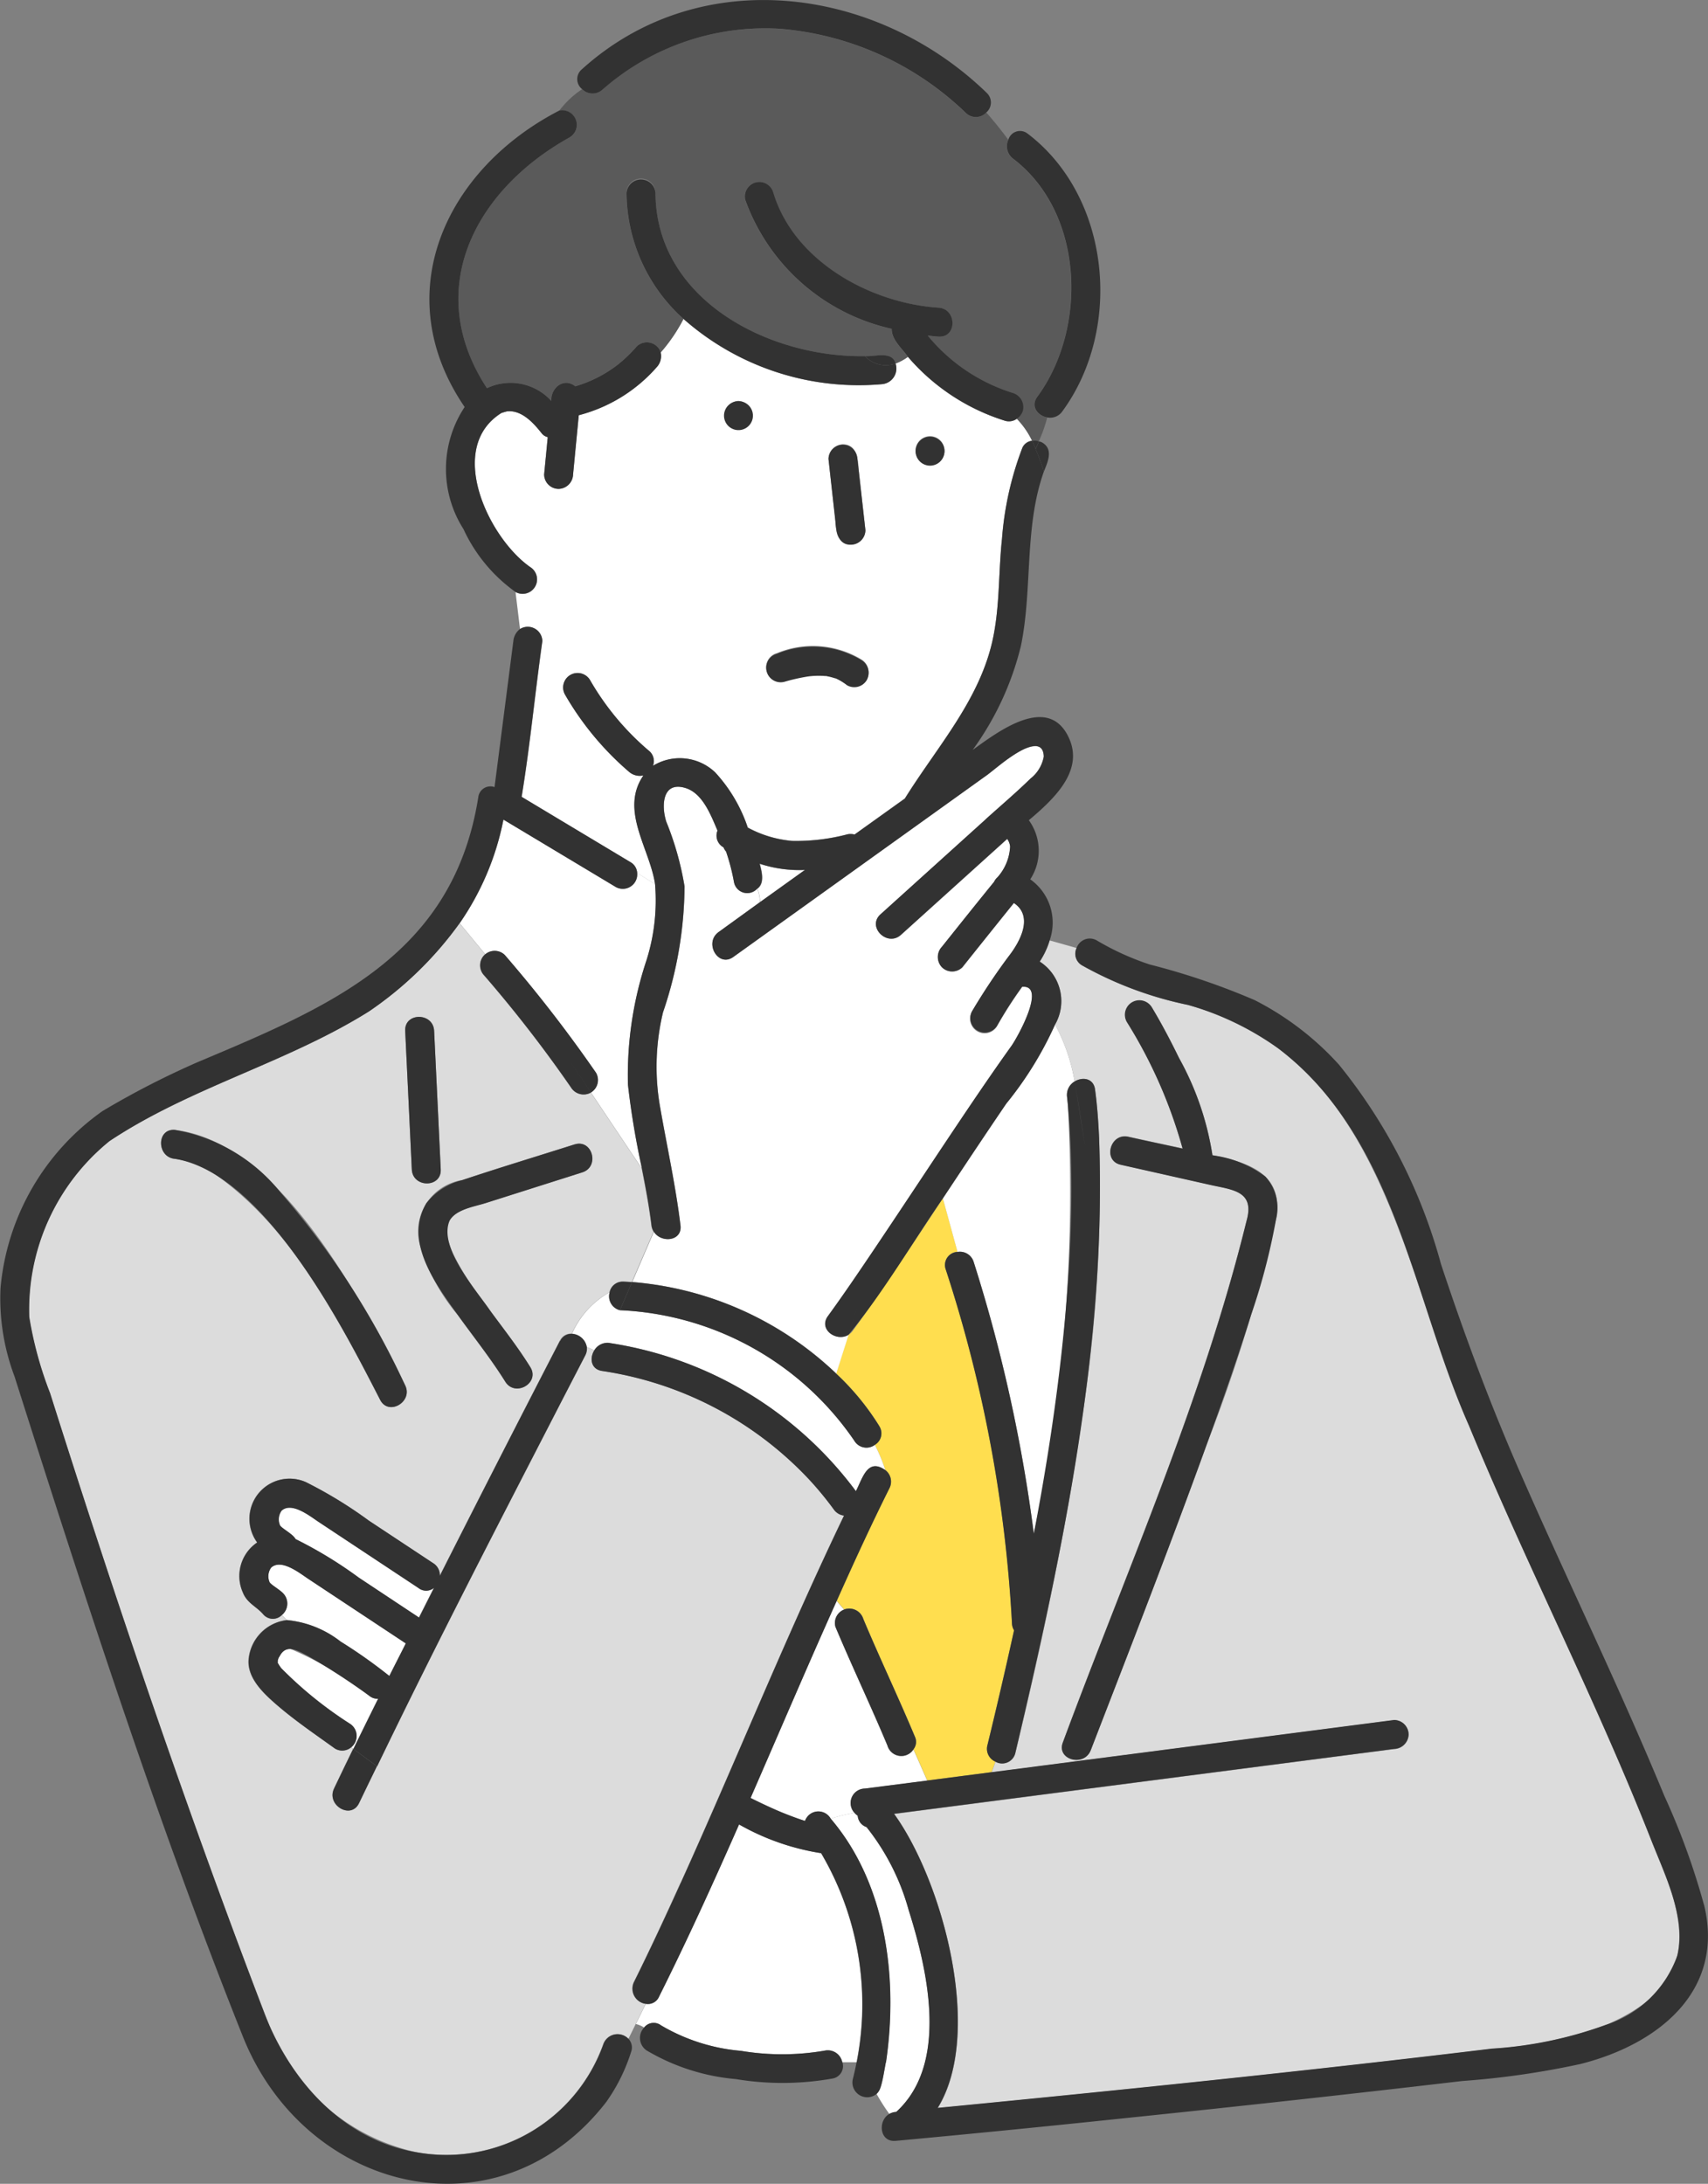
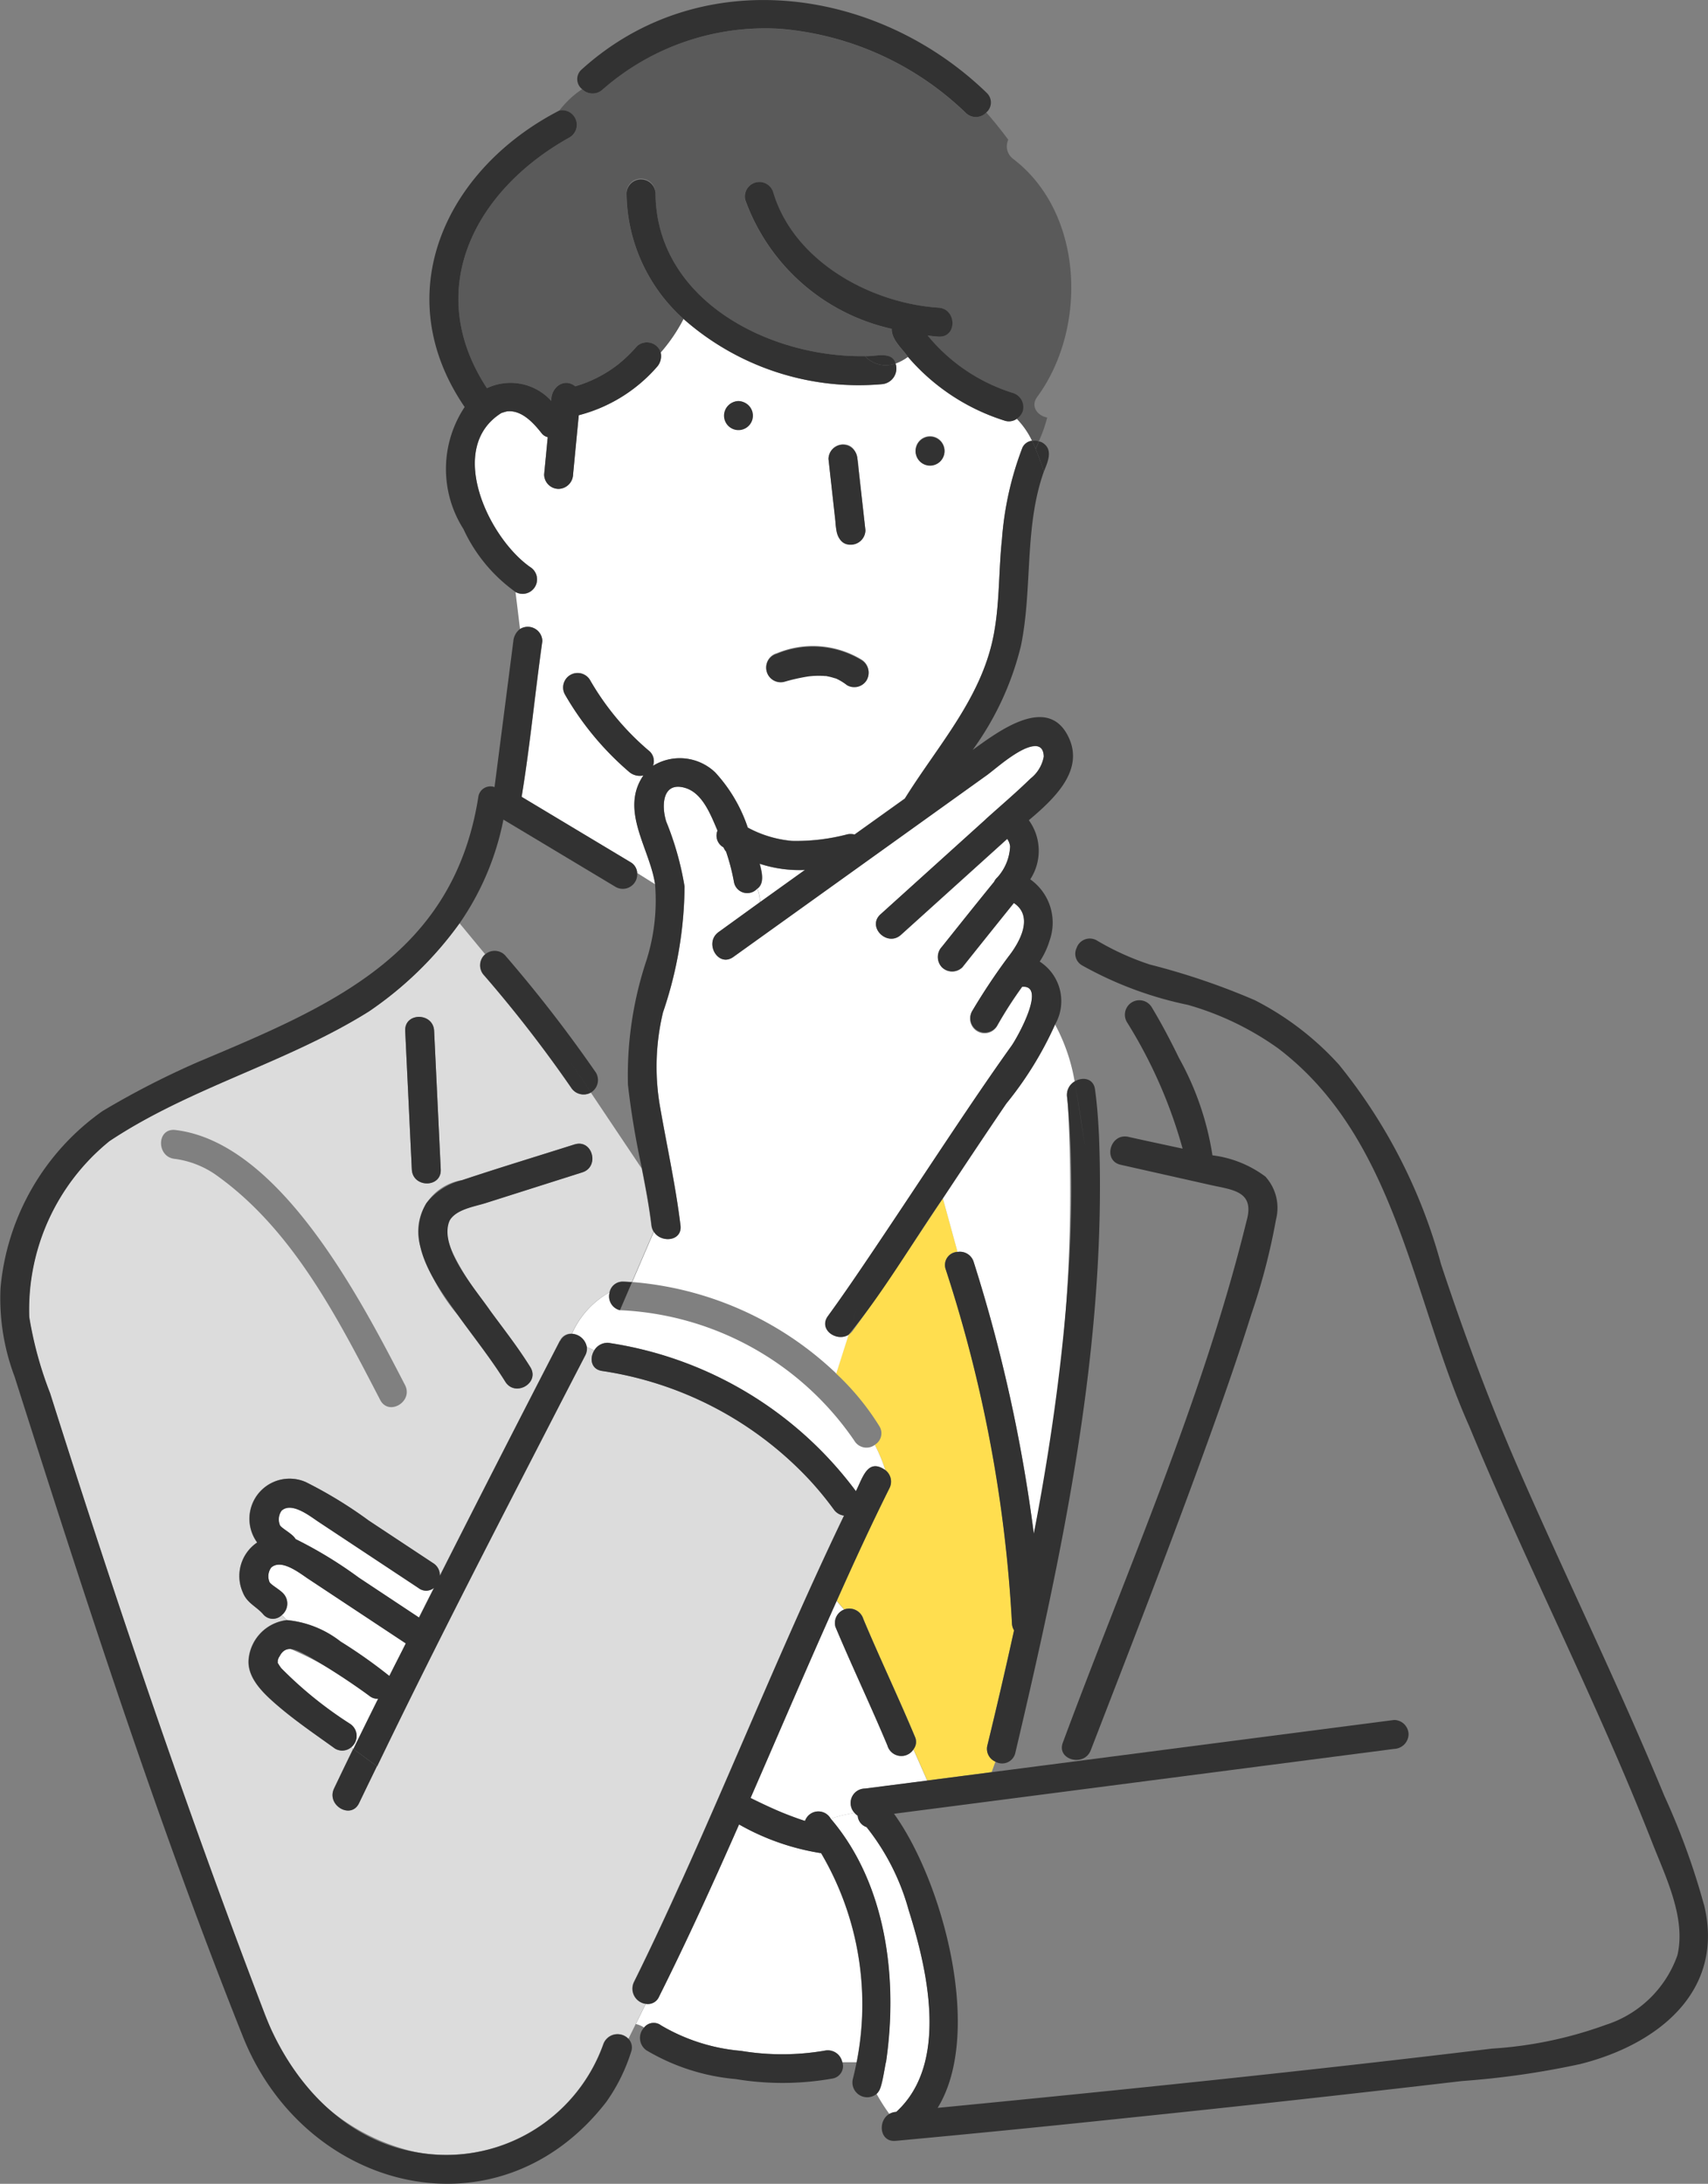
<svg xmlns="http://www.w3.org/2000/svg" width="64.125" height="81.97" viewBox="0 0 64.125 81.97">
  <rect x="0" y="0" width="64.125" height="81.97" fill="#808080" stroke="none" />
  <defs>
    <clipPath id="a">
      <rect width="64.125" height="81.97" fill="none" />
    </clipPath>
  </defs>
  <g clip-path="url(#a)">
    <path d="M28.679,170.656c2.072-4.579,3.957-9.255,6.132-13.789a.55.55,0,0,1-.385-.23,12.5,12.5,0,0,0-.911-1.108,13.346,13.346,0,0,0-7.785-4.09c-.422-.061-.474-.476-.3-.767a2.164,2.164,0,0,0-.285-.127.542.542,0,0,1-.061.312q-.4.772-.8,1.545c-2.61,5.06-5.225,10.124-7.683,15.261-.3.632-1.236.08-.938-.548q.354-.747.718-1.488l-.082-.06a.522.522,0,0,1-.607.045c-.742-.536-1.505-1.052-2.2-1.653-.468-.408-1.059-.957-1.043-1.63a1.63,1.63,0,0,1,1.438-1.537l-.188-.188a.471.471,0,0,1-.7-.033c-.262-.3-.6-.417-.759-.813a1.518,1.518,0,0,1,.536-1.879,1.506,1.506,0,0,1,1.827-2.266,16.343,16.343,0,0,1,2.361,1.443l2.42,1.6a.525.525,0,0,1,.247.478q2.238-4.421,4.511-8.824a.458.458,0,0,1,.452-.268,3.32,3.32,0,0,1,1.413-1.554.5.5,0,0,1,.506-.4c.112,0,.223.01.335.015l.813-1.888a.576.576,0,0,1-.084-.238c-.087-.717-.222-1.427-.361-2.137l-1.911-2.851a.555.555,0,0,1-.748-.191,48.766,48.766,0,0,0-3.255-4.2.548.548,0,0,1,.036-.8l-.963-1.165a13.574,13.574,0,0,1-3.405,3.313c-3.084,1.932-6.724,2.853-9.76,4.88a8.14,8.14,0,0,0-2.995,6.588,14.045,14.045,0,0,0,.784,2.862c2.535,7.973,5.2,15.917,8.23,23.715a7.661,7.661,0,0,0,5.515,4.771,6.261,6.261,0,0,0,7.027-4.051.566.566,0,0,1,.947-.2l.649-1.317a.573.573,0,0,1-.447-.817c.614-1.226,1.188-2.472,1.753-3.721m-8.2-26.378c1.4-.467,2.814-.894,4.22-1.341.669-.213.952.837.289,1.048l-3.645,1.158c-1.177.282-1.793.579-1.208,1.88.75,1.554,2.007,2.8,2.9,4.271.372.6-.568,1.14-.938.548-.542-.867-1.185-1.669-1.781-2.5a7.366,7.366,0,0,1-1.408-2.583,1.953,1.953,0,0,1,1.573-2.481m-1.052-5.6.249,5.2c.033.7-1.053.7-1.086,0l-.249-5.2c-.033-.7,1.053-.7,1.086,0m-8.243,5.368a3.506,3.506,0,0,0-1.487-.565c-.692-.06-.7-1.146,0-1.086,3.935.454,6.981,6.375,8.641,9.581.313.624-.624,1.173-.938.548-1.6-3.082-3.3-6.437-6.216-8.478" transform="translate(-3.125 -99.982)" fill="#dcdcdc" />
    <path d="M45.9,222.883,42.15,220.4c-.309-.2-1.01-.776-1.4-.43a.562.562,0,0,0-.059.554c.094.135.472.311.584.514a15.9,15.9,0,0,1,2.372,1.445l2.263,1.5q.28-.557.562-1.114a.46.46,0,0,1-.571.017" transform="translate(-30.185 -163.271)" fill="#fff" />
    <path d="M99.707,267.128a9.041,9.041,0,0,1-3.082-1.078c-.959,2.176-1.942,4.341-3.006,6.466a.453.453,0,0,1-.491.268l-.375.761a.9.9,0,0,1,.306.131.459.459,0,0,1,.638-.08,7.089,7.089,0,0,0,3,.956,9.411,9.411,0,0,0,3.142-.008.554.554,0,0,1,.66.435h.538a11.182,11.182,0,0,0-1.334-7.851" transform="translate(-68.88 -197.572)" fill="#fff" />
    <path d="M123.636,275.606c1.984-1.806,1.183-5.312.466-7.574a8.694,8.694,0,0,0-1.582-3.117.486.486,0,0,1-.332-.428.576.576,0,0,1-.123-.109,5.824,5.824,0,0,0-.892.218c2.1,2.459,2.528,6.033,2.071,9.141h0c-.1.383-.082.884-.348,1.19a7.172,7.172,0,0,0,.48.754.593.593,0,0,1,.259-.076" transform="translate(-89.985 -196.331)" fill="#fff" />
    <path d="M43.962,242.25a13.073,13.073,0,0,0-3-1.793.389.389,0,0,0-.377.213c-.016.022-.089.154-.069.106-.006.015-.029.095-.034.1,0,.043,0,.121-.007.056.008.07-.006.024.031.087s.066.1.1.151a14.821,14.821,0,0,0,2.572,2.083.545.545,0,0,1,.059.893l.082.06q.461-.944.93-1.885a.462.462,0,0,1-.284-.074" transform="translate(-30.054 -178.563)" fill="#fff" />
    <path d="M41.872,231.058a19.032,19.032,0,0,1,1.827,1.29c.2-.408.413-.815.617-1.223l-3.653-2.417c-.309-.2-1.009-.776-1.4-.43a.561.561,0,0,0-.059.554c.074.109.389.277.523.43a.555.555,0,0,1-.065.8l.188.188a3.852,3.852,0,0,1,2.018.807" transform="translate(-29.082 -169.442)" fill="#fff" />
    <path d="M110.718,241.413a7.544,7.544,0,0,0,.81.29.531.531,0,0,1,.966-.084,5.825,5.825,0,0,1,.892-.218.542.542,0,0,1,.393-.909l2.34-.3-.518-1.174a.543.543,0,0,1-.979-.144c-.618-1.477-1.325-2.963-1.952-4.455a.539.539,0,0,1,.328-.648c-.094-.106-.189-.215-.28-.33-1.1,2.455-2.157,4.934-3.235,7.4.411.191.817.391,1.232.572" transform="translate(-81.306 -173.353)" fill="#fff" />
    <path d="M122.585,179.741a.574.574,0,0,1-.166.154l-.461,1.45a9.643,9.643,0,0,1,1.623,1.974.5.5,0,0,1-.169.7,6.09,6.09,0,0,1,.395.947.544.544,0,0,1,.151.684c-.694,1.39-1.342,2.8-1.975,4.219.091.115.186.224.28.33a.552.552,0,0,1,.719.359c.628,1.5,1.326,2.959,1.952,4.455a.455.455,0,0,1-.069.433l.518,1.175,2.415-.313.144-.4a.522.522,0,0,1-.3-.616q.519-2.152,1-4.314a.533.533,0,0,1-.079-.274,51.478,51.478,0,0,0-2.486-13.272.491.491,0,0,1,.442-.657l-.55-2.008c-1.105,1.67-2.2,3.348-3.38,4.968" transform="translate(-90.568 -129.789)" fill="#ffde4f" />
    <path d="M142.218,152.386c-.009-.092-.066-.547-.025-.249a.578.578,0,0,1,.282-.584,6.909,6.909,0,0,0-.734-2.136,13.37,13.37,0,0,1-1.832,2.968c-.8,1.18-1.592,2.368-2.381,3.558l.55,2.008a.539.539,0,0,1,.605.368,58.064,58.064,0,0,1,2.26,10.207,61.234,61.234,0,0,0,1.275-16.142" transform="translate(-102.129 -110.96)" fill="#fff" />
-     <path d="M158.871,170.978c-2.08-5.294-4.692-10.359-6.864-15.614-2.545-5.942-3.256-13.821-10.555-15.8a13.822,13.822,0,0,1-3.964-1.478.5.5,0,0,1-.215-.659l-1.014-.286a3.016,3.016,0,0,1-.373.795,1.766,1.766,0,0,1,.575,2.366,6.9,6.9,0,0,1,.735,2.135c.291-.18.707-.128.766.295.085.609.125,1.223.154,1.837a56.581,56.581,0,0,1-.66,10.622c-.6,4.2-1.492,8.333-2.484,12.45a.508.508,0,0,1-.747.328l-.144.4,15.114-1.96a.546.546,0,0,1,.543.543.562.562,0,0,1-.543.543l-18.775,2.435c1.825,2.519,3.372,8.235,1.638,11.039,6.942-.674,13.881-1.386,20.806-2.224a15.259,15.259,0,0,0,4.271-.89c3.609-1.569,3.1-3.784,1.738-6.872M144.757,147.6a59.1,59.1,0,0,1-2.6,8.449c-1.392,3.848-2.879,7.661-4.355,11.478-.25.646-1.3.363-1.048-.289,2.4-6.476,5.241-12.848,6.894-19.569.329-1.158-.555-1.167-1.415-1.37l-3.311-.745c-.683-.154-.392-1.2.289-1.048s1.359.294,2.038.443a17.99,17.99,0,0,0-2.093-4.753.544.544,0,0,1,.938-.548c.37.618.705,1.258,1.02,1.9a10.915,10.915,0,0,1,1.255,3.652c1.369.278,2.7.7,2.389,2.4" transform="translate(-96.85 -101.842)" fill="#dcdcdc" />
    <path d="M89.617,50.259a.51.51,0,0,1-.443.076,7.9,7.9,0,0,1-3.647-2.4,1.909,1.909,0,0,1-.463.25.59.59,0,0,1-.492.774A9.934,9.934,0,0,1,77.1,46.511a6.231,6.231,0,0,1-.857,1.259.608.608,0,0,1-.136.538,5.832,5.832,0,0,1-2.939,1.818q-.107,1.111-.214,2.222a.558.558,0,0,1-.543.543.545.545,0,0,1-.543-.543q.068-.7.135-1.4a.406.406,0,0,1-.223-.138c-.321-.41-.768-.892-1.311-.828L70.42,50c-.019,0-.147.047-.152.045-2.086,1.3-.5,4.675,1.079,5.784a.543.543,0,0,1-.552.935l.169,1.392a.547.547,0,0,1,.841.452c-.273,1.944-.46,3.909-.778,5.844l4.083,2.45a.5.5,0,0,1,.256.408l.672.422c-.2-1.345-1.335-2.774-.438-4.085a.611.611,0,0,1-.54-.135,11.144,11.144,0,0,1-2.4-2.892.543.543,0,0,1,.938-.548,10.028,10.028,0,0,0,2.235,2.672.5.5,0,0,1,.126.542,1.924,1.924,0,0,1,2.336.248A5.737,5.737,0,0,1,79.515,65.6a4.28,4.28,0,0,0,1.662.5,7.551,7.551,0,0,0,2.081-.248.6.6,0,0,1,.266.008l1.887-1.353c1.267-2.031,2.957-3.85,3.363-6.3.2-1.131.16-2.305.284-3.447a12.052,12.052,0,0,1,.769-3.429.458.458,0,0,1,.364-.254,3.1,3.1,0,0,0-.574-.828m-6.525.972c.482-.012.562.508.58.879l.259,2.333a.549.549,0,0,1-.543.543.556.556,0,0,1-.543-.543l-.3-2.67a.549.549,0,0,1,.543-.543m-3.928-.546a.544.544,0,0,1,0-1.086.544.544,0,0,1,0,1.086m4.821,9.375a.545.545,0,0,1-.743.195,2.037,2.037,0,0,0-.4-.246,2.005,2.005,0,0,0-.345-.1c-.023,0-.116-.037-.035-.007s.008,0-.019,0a3.085,3.085,0,0,0-.656.014,7.018,7.018,0,0,0-.889.2.543.543,0,0,1-.289-1.048,3.524,3.524,0,0,1,3.183.24.56.56,0,0,1,.195.743m2.374-8.042a.543.543,0,0,1,0-1.086.543.543,0,0,1,0,1.086" transform="translate(-51.44 -34.54)" fill="#fff" />
    <path d="M71.046,8.219c-3.562,1.972-5.543,5.717-3.116,9.421a2.065,2.065,0,0,1,2.417.48c-.028-.494.465-.894.9-.55a4.793,4.793,0,0,0,1.6-.816,5.28,5.28,0,0,0,.708-.684.549.549,0,0,1,.9.23,6.242,6.242,0,0,0,.857-1.259,6.411,6.411,0,0,1-2.14-4.724.543.543,0,0,1,1.086,0c.026,4.019,4.272,6.183,7.866,6.121-.018-.017-.036-.031-.054-.049.018.018.036.033.054.049.379.023,1.021-.206,1.148.277a1.9,1.9,0,0,0,.463-.25c-.221-.321-.615-.635-.609-1.053a7.591,7.591,0,0,1-5.5-4.842.544.544,0,0,1,1.048-.289c.77,2.594,3.649,4.17,6.209,4.34.695.046.7,1.133,0,1.086-.135-.009-.271-.025-.407-.041a6.731,6.731,0,0,0,3.195,2.153.543.543,0,0,1,.154.971,3.1,3.1,0,0,1,.574.828.616.616,0,0,1,.252.016,5.3,5.3,0,0,0,.316-.893c-.351-.06-.642-.411-.377-.772,1.9-2.584,1.758-6.917-.909-8.942a.583.583,0,0,1-.175-.713c-.254-.342-.527-.684-.826-1.025a.537.537,0,0,1-.767.026,11.375,11.375,0,0,0-6.986-3.164,9.251,9.251,0,0,0-6.665,2.285.55.55,0,0,1-.756-.019,3.523,3.523,0,0,0-.859.807.547.547,0,0,1,.4,1" transform="translate(-49.651 -3.069)" fill="#5a5a5a" />
-     <path d="M68.743,124.606a51.6,51.6,0,0,1,3.425,4.421.547.547,0,0,1-.19.739l1.911,2.851a31.065,31.065,0,0,1-.521-3.145,13.656,13.656,0,0,1,.7-4.682,7.465,7.465,0,0,0,.318-2.843l-.672-.422a.542.542,0,0,1-.8.53l-.553-.332-3.668-2.2a10.3,10.3,0,0,1-1.644,3.89l.963,1.165a.543.543,0,0,1,.732.029" transform="translate(-49.791 -88.759)" fill="#fff" />
    <path d="M84.857,190.36a14.174,14.174,0,0,1,9.24,5.559c.254-.486.434-1.261,1.106-.789a6.1,6.1,0,0,0-.394-.947.528.528,0,0,1-.769-.155,11.254,11.254,0,0,0-8.8-4.9l-.063.146.063-.146a.537.537,0,0,1-.386-.673,3.32,3.32,0,0,0-1.413,1.554.6.6,0,0,1,.547.5,2.168,2.168,0,0,1,.285.127.574.574,0,0,1,.585-.281" transform="translate(-61.964 -139.949)" fill="#fff" />
    <path d="M112.278,126.2a4.792,4.792,0,0,1-1.7-.233c.077.3.192.727-.089.935a1.684,1.684,0,0,1,.1.511l1.692-1.213" transform="translate(-82.048 -93.542)" fill="#fff" />
    <path d="M105.47,111.563c.561-.507,1.142-1,1.682-1.526a1.353,1.353,0,0,0,.5-.825c.011-.257-.114-.422-.382-.387-.615.079-1.255.725-1.734,1.068L96,116.732c-.57.408-1.111-.534-.548-.938L97,114.678a1.684,1.684,0,0,0-.1-.511.505.505,0,0,1-.871-.232,7.881,7.881,0,0,0-.3-1.159.522.522,0,0,1-.094-.157l0,0a.5.5,0,0,1-.227-.629c-.264-.618-.57-1.42-1.224-1.606-.864-.247-.885.7-.7,1.27a11.3,11.3,0,0,1,.686,2.43,14.884,14.884,0,0,1-.809,4.728,8.734,8.734,0,0,0-.1,3.606c.258,1.465.577,2.91.757,4.389.073.6-.731.674-1,.238l-.813,1.888a12.541,12.541,0,0,1,7.66,3.434l.461-1.449c-.447.275-1.134-.2-.772-.7.6-.822,1.168-1.664,1.736-2.507,1.217-1.807,2.411-3.631,3.63-5.437.5-.74,1.006-1.477,1.526-2.2.209-.292,1.341-2.3.4-2.219h0a15.375,15.375,0,0,0-.945,1.473.543.543,0,0,1-.938-.548,23.457,23.457,0,0,1,1.366-2.054c.448-.568.956-1.523.206-2.017q-.971,1.2-1.933,2.412a.547.547,0,0,1-.768,0,.56.56,0,0,1,0-.768c.651-.815,1.3-1.629,1.959-2.438a.513.513,0,0,1,.124-.167,1.862,1.862,0,0,0,.478-1.16.592.592,0,0,0-.11-.285l-3.988,3.6c-.518.468-1.288-.3-.768-.768l3.95-3.567" transform="translate(-68.467 -80.811)" fill="#fff" />
    <path d="M4.091,110.712c3.036-2.027,6.676-2.947,9.76-4.88a13.579,13.579,0,0,0,3.406-3.313l-.338-.409.338.409A10.3,10.3,0,0,0,18.9,98.63l3.668,2.2.553.332a.542.542,0,0,0,.8-.53l-.714-.449.714.449a.5.5,0,0,0-.256-.408l-4.083-2.45c.318-1.935.5-3.9.778-5.844a.547.547,0,0,0-.841-.452l.287,2.356-.287-2.356a.643.643,0,0,0-.246.452q-.353,2.74-.706,5.48a.458.458,0,0,0-.609.371c-.936,5.946-5.567,7.861-10.514,9.943a31.737,31.737,0,0,0-3.593,1.845,9.119,9.119,0,0,0-3.832,6.652,8.306,8.306,0,0,0,.525,3.307c2.652,8.334,5.343,16.686,8.586,24.809,2.349,5.829,9.6,7.624,13.629,2.431a6.724,6.724,0,0,0,.935-1.883.468.468,0,0,0-.1-.491l-1.011,2.049L23.6,144.4a.566.566,0,0,0-.946.2,6.261,6.261,0,0,1-7.027,4.051c-2.8-.477-4.783-2.763-5.743-5.328-2.91-7.631-5.54-15.372-8-23.158A14.045,14.045,0,0,1,1.1,117.3a8.138,8.138,0,0,1,2.995-6.588" transform="translate(0 -67.866)" fill="#323232" />
-     <path d="M28,167.135a6.522,6.522,0,0,0-3.98-2.368c-.7-.06-.692,1.026,0,1.086,3.33.549,6.269,6.239,7.7,9.043.314.625,1.251.075.938-.548A30.616,30.616,0,0,0,28,167.135" transform="translate(-17.45 -122.356)" fill="#323232" />
    <path d="M156.1,173.124a26.788,26.788,0,0,0-1.484-4.077c-1.7-4.117-3.659-8.123-5.444-12.205-1.113-2.543-2.067-5.119-2.941-7.752A20.317,20.317,0,0,0,142.4,141.6a10.984,10.984,0,0,0-3.162-2.422,26.369,26.369,0,0,0-3.944-1.339,10.031,10.031,0,0,1-1.981-.9.523.523,0,0,0-.764.279l.478.135-.478-.135a.5.5,0,0,0,.215.659,13.822,13.822,0,0,0,3.964,1.478,11,11,0,0,1,3.393,1.636c4.443,3.378,5.021,9.364,7.163,14.165,2.172,5.255,4.784,10.32,6.864,15.614.5,1.286,1.293,2.852.956,4.262a4.217,4.217,0,0,1-2.694,2.61,15.24,15.24,0,0,1-4.272.89c-6.924.838-13.864,1.55-20.806,2.224,1.732-2.811.192-8.507-1.638-11.039l18.775-2.435a.562.562,0,0,0,.543-.543.546.546,0,0,0-.543-.543l-15.114,1.96-.24.661.24-.661-2.415.313.3.689-.3-.689-2.34.3a.542.542,0,0,0-.393.909,4.546,4.546,0,0,1,.7-.055,4.546,4.546,0,0,0-.7.055.576.576,0,0,0,.122.109.487.487,0,0,0,.332.428,8.691,8.691,0,0,1,1.582,3.117c.716,2.263,1.518,5.765-.466,7.574a.592.592,0,0,0-.259.076.615.615,0,0,0,.479.228.615.615,0,0,1-.479-.228c-.443.257-.37,1.068.236,1.012q4.331-.4,8.658-.857,6.312-.651,12.615-1.389a31.544,31.544,0,0,0,4.426-.636c2.885-.72,5.456-2.716,4.649-5.994" transform="translate(-92.129 -101.636)" fill="#323232" />
    <path d="M124.057,238.365l.653,1.482a.454.454,0,0,0,.069-.433c-.626-1.5-1.324-2.96-1.952-4.455a.552.552,0,0,0-.719-.359,2.091,2.091,0,0,1,.727,1.424,2.091,2.091,0,0,0-.727-1.424.539.539,0,0,0-.328.648c.626,1.492,1.334,2.978,1.952,4.455a.543.543,0,0,0,.979.144Z" transform="translate(-90.414 -174.186)" fill="#323232" />
    <path d="M73.362,142.72l.847,1.263a.548.548,0,0,0,.19-.739,51.66,51.66,0,0,0-3.425-4.421.543.543,0,0,0-.732-.029l1.137,1.374-1.137-1.374a.547.547,0,0,0-.036.8,48.734,48.734,0,0,1,3.255,4.2.555.555,0,0,0,.748.191Z" transform="translate(-52.021 -102.976)" fill="#323232" />
    <path d="M59.352,154.024c.033.7,1.12.7,1.086,0q-.124-2.6-.248-5.2c-.033-.7-1.12-.7-1.086,0q.124,2.6.248,5.2" transform="translate(-43.891 -110.13)" fill="#323232" />
    <path d="M66.9,166.807c-1.406.447-2.82.874-4.219,1.341a2.436,2.436,0,0,0-1.351.868c-.852,1.445.352,3.039,1.186,4.2.6.83,1.239,1.632,1.781,2.5.37.592,1.31.047.938-.548-.457-.732-.991-1.415-1.5-2.111-.549-.807-1.963-2.384-1.529-3.393.232-.416.926-.517,1.336-.648l3.645-1.158c.664-.211.38-1.26-.289-1.048" transform="translate(-45.324 -123.852)" fill="#323232" />
    <path d="M143.617,159.565c-.029-.613-.07-1.228-.154-1.837-.059-.423-.474-.475-.766-.295.161.815.251,1.648.4,2.415-.154-.768-.243-1.6-.4-2.415a.578.578,0,0,0-.282.584c.5,4.959-.239,11.133-1.25,16.391a58.089,58.089,0,0,0-2.26-10.208.54.54,0,0,0-.605-.368l.53,1.936-.53-1.936a.491.491,0,0,0-.442.657,51.5,51.5,0,0,1,2.486,13.272.533.533,0,0,0,.079.274q-.474,2.162-1,4.313a.522.522,0,0,0,.3.616l.3-.813-.3.813a.508.508,0,0,0,.748-.328c1.778-7.553,3.433-15.27,3.145-23.072" transform="translate(-102.352 -116.839)" fill="#323232" />
    <path d="M162.536,152.507a4.165,4.165,0,0,0-2-.807,10.92,10.92,0,0,0-1.255-3.652c-.315-.647-.651-1.287-1.02-1.9a.543.543,0,0,0-.938.548,17.994,17.994,0,0,1,2.093,4.753c-.68-.148-1.361-.291-2.038-.443s-.971.894-.289,1.048l3.311.745c.855.2,1.746.213,1.415,1.37-1.652,6.722-4.49,13.093-6.894,19.57-.253.652.8.935,1.047.289,1.476-3.816,2.963-7.63,4.355-11.478.586-1.618,1.157-3.243,1.673-4.885a24.2,24.2,0,0,0,.928-3.564,1.743,1.743,0,0,0-.387-1.588" transform="translate(-115.016 -108.334)" fill="#323232" />
    <path d="M100.034,83.836a3.016,3.016,0,0,0,.373-.795l-.719-.2.719.2a1.993,1.993,0,0,0-.728-2.292,1.96,1.96,0,0,0-.053-2.219c.962-.81,2.059-1.849,1.512-3.072-.769-1.718-2.7-.227-3.621.434a11.109,11.109,0,0,0,1.812-3.908c.442-2.144.116-4.458.863-6.546-.09-.276-.194-.561-.311-.842a3.127,3.127,0,0,0-.3,1.173,3.127,3.127,0,0,1,.3-1.173c-.043-.1-.081-.206-.13-.305a.459.459,0,0,0-.364.254,12.045,12.045,0,0,0-.769,3.429c-.124,1.142-.088,2.316-.284,3.447-.406,2.446-2.1,4.265-3.363,6.3L93.082,79.07a.6.6,0,0,0-.266-.008,7.561,7.561,0,0,1-2.081.248,4.284,4.284,0,0,1-1.662-.5,5.738,5.738,0,0,0-1.224-2.075,1.924,1.924,0,0,0-2.336-.248.5.5,0,0,0-.126-.542,10.031,10.031,0,0,1-2.235-2.672.543.543,0,0,0-.938.548,11.144,11.144,0,0,0,2.4,2.892.612.612,0,0,0,.54.135c-.9,1.312.24,2.739.438,4.085l1.052.66-1.052-.66a7.465,7.465,0,0,1-.318,2.843,13.662,13.662,0,0,0-.7,4.682A31.075,31.075,0,0,0,85.1,91.6l.928,1.385L85.1,91.6c.14.709.274,1.42.361,2.137a.574.574,0,0,0,.084.238l.426-.99-.426.99c.272.436,1.076.362,1-.238-.18-1.479-.5-2.924-.756-4.389a8.739,8.739,0,0,1,.1-3.606,14.891,14.891,0,0,0,.809-4.728,11.312,11.312,0,0,0-.686-2.43c-.182-.57-.162-1.517.7-1.27.654.187.96.988,1.224,1.606a.5.5,0,0,0,.227.629l0,0a.526.526,0,0,0,.094.157,7.91,7.91,0,0,1,.3,1.159.505.505,0,0,0,.871.232,4.085,4.085,0,0,1-.361-1.21,4.085,4.085,0,0,0,.361,1.21c.281-.208.166-.633.089-.935a4.791,4.791,0,0,0,1.7.233l-1.692,1.213a.953.953,0,0,1-.1.452.953.953,0,0,0,.1-.452L87.98,82.726c-.563.4-.022,1.346.548.938l9.543-6.839c.353-.263,2.068-1.791,2.116-.681a1.353,1.353,0,0,1-.5.825c-.54.529-1.121,1.02-1.682,1.526l-3.95,3.567c-.52.469.25,1.236.768.768l3.988-3.6a.592.592,0,0,1,.11.285,1.861,1.861,0,0,1-.478,1.16.515.515,0,0,0-.124.167c-.659.809-1.308,1.623-1.959,2.438a.56.56,0,0,0,0,.768.547.547,0,0,0,.768,0q.965-1.207,1.933-2.412c.749.5.241,1.449-.206,2.017a23.48,23.48,0,0,0-1.367,2.054.544.544,0,0,0,.938.548,15.413,15.413,0,0,1,.945-1.474h0c.941-.083-.19,1.927-.4,2.219-.52.726-1.026,1.463-1.526,2.2-1.22,1.806-2.413,3.63-3.63,5.437-.568.843-1.138,1.685-1.736,2.507-.362.5.324.978.772.7l.375-1.179L92.85,97.85c1.315-1.591,2.371-3.419,3.546-5.123l-.053-.194.053.194c.788-1.19,1.578-2.379,2.381-3.558a13.368,13.368,0,0,0,1.832-2.967,4.215,4.215,0,0,0-.672-.881,4.215,4.215,0,0,1,.672.881,1.766,1.766,0,0,0-.576-2.366" transform="translate(-60.999 -47.743)" fill="#323232" />
    <path d="M150.556,64.272c.049.1.087.2.13.305l.123-.289a.616.616,0,0,0-.253-.016" transform="translate(-111.805 -47.724)" fill="#323232" />
    <path d="M151.31,64.4a.474.474,0,0,0-.126-.043q-.062.144-.123.289c.118.281.222.566.311.842.143-.357.369-.833-.063-1.088" transform="translate(-112.18 -47.789)" fill="#323232" />
    <path d="M48.571,256.531c-.3.629.639,1.18.938.548.219-.463.448-.921.67-1.382l-.89-.655c-.242.5-.482.991-.718,1.488" transform="translate(-36.027 -189.398)" fill="#323232" />
    <path d="M46.982,194.757q-2.275,4.4-4.511,8.825a.525.525,0,0,0-.247-.478l-2.42-1.6a16.34,16.34,0,0,0-2.361-1.443,1.507,1.507,0,0,0-1.827,2.266,1.518,1.518,0,0,0-.537,1.879c.157.4.5.517.76.813a.471.471,0,0,0,.7.033l-.525-.524.525.524a.555.555,0,0,0,.065-.8c-.135-.152-.449-.32-.523-.429a.561.561,0,0,1,.059-.554c.388-.346,1.088.225,1.4.43l3.653,2.417c-.2.408-.413.814-.617,1.223a19.062,19.062,0,0,0-1.827-1.29,3.85,3.85,0,0,0-2.018-.807l.534.534-.534-.534a1.63,1.63,0,0,0-1.438,1.537c-.016.673.575,1.222,1.043,1.63.691.6,1.455,1.118,2.2,1.653a.521.521,0,0,0,.607-.045l-.91-.669.91.669a.545.545,0,0,0-.059-.893,14.812,14.812,0,0,1-2.572-2.083c-.036-.049-.071-.1-.1-.151s-.024-.017-.031-.088c.007.065.005-.012.007-.056.006-.006.028-.086.034-.1-.02.047.053-.084.069-.107.267-.422.7-.113,1.03.047a26.931,26.931,0,0,1,2.352,1.533.463.463,0,0,0,.284.074q-.468.941-.929,1.885l.89.654c2.25-4.669,4.643-9.272,7.013-13.878q.4-.773.8-1.545a.543.543,0,0,0,.061-.312c-.356-.122-.664-.039-.826.773.162-.812.471-.895.826-.773a.6.6,0,0,0-.547-.5,10.684,10.684,0,0,0-.641,2,10.684,10.684,0,0,1,.641-2,.457.457,0,0,0-.452.268m-5.3,10.381-2.263-1.5a15.862,15.862,0,0,0-2.372-1.445c-.112-.2-.49-.379-.584-.514a.562.562,0,0,1,.059-.554c.388-.346,1.089.226,1.4.43l3.753,2.483a.46.46,0,0,0,.571-.017l-.562,1.114" transform="translate(-25.958 -144.429)" fill="#323232" />
    <path d="M89.388,186.906a.5.5,0,0,0-.506.4c.039-.022.077-.045.118-.066-.041.021-.078.044-.118.066a.537.537,0,0,0,.386.673l.455-1.057c-.111,0-.223-.014-.335-.015" transform="translate(-65.993 -138.799)" fill="#323232" />
-     <path d="M100.167,192.371a9.628,9.628,0,0,0-1.623-1.974l-.354,1.114.354-1.114a12.54,12.54,0,0,0-7.66-3.435l-.455,1.058a11.254,11.254,0,0,1,8.8,4.9.528.528,0,0,0,.769.155,1.143,1.143,0,0,1-.061-.362,1.143,1.143,0,0,0,.061.362.5.5,0,0,0,.169-.7" transform="translate(-67.154 -138.84)" fill="#323232" />
    <path d="M99.564,296.48h1.374a.554.554,0,0,0-.66-.435,9.412,9.412,0,0,1-3.142.008,7.089,7.089,0,0,1-3-.956.459.459,0,0,0-.638.08c.46.3.8.94,1.362.94-.559,0-.9-.645-1.362-.94a.567.567,0,0,0,.09.858,7.921,7.921,0,0,0,3.355,1.078,10.72,10.72,0,0,0,3.627-.021.473.473,0,0,0,.372-.613Z" transform="translate(-69.315 -219.073)" fill="#323232" />
    <path d="M95.275,213.691c-.4.129-.817.289-1.3.451.485-.162.9-.321,1.3-.451a.531.531,0,0,0-.966.084,14.319,14.319,0,0,1-2.042-.863c1.077-2.469,2.132-4.948,3.235-7.4a2.539,2.539,0,0,1-.442-.781,2.539,2.539,0,0,0,.442.781c.633-1.418,1.281-2.83,1.975-4.22a.544.544,0,0,0-.151-.684.834.834,0,0,1-.093.5.834.834,0,0,0,.093-.5c-.673-.473-.852.3-1.106.789a14.172,14.172,0,0,0-9.24-5.559.574.574,0,0,0-.585.281c.363.188.746.441,1.061.284-.315.158-.7-.1-1.061-.284-.178.291-.126.705.3.767a13.339,13.339,0,0,1,7.785,4.09,12.487,12.487,0,0,1,.911,1.108.55.55,0,0,0,.385.231c-2.774,5.768-5.054,11.768-7.885,17.51a.573.573,0,0,0,.447.817l.381-.772-.381.772a.453.453,0,0,0,.491-.268c1.063-2.125,2.047-4.29,3.006-6.466a9.037,9.037,0,0,0,3.082,1.078,11.18,11.18,0,0,1,1.334,7.851h1.1c.457-3.107.027-6.682-2.071-9.141" transform="translate(-64.086 -145.425)" fill="#323232" />
    <path d="M125.387,301.67c.08-.307.141-.618.194-.93h-1.1c-.041.215-.088.43-.143.641a.555.555,0,0,0,.893.549,1.3,1.3,0,0,0-.49-.466,1.3,1.3,0,0,1,.49.466.518.518,0,0,0,.154-.26" transform="translate(-92.322 -223.333)" fill="#323232" />
    <path d="M121.694,68.605a.549.549,0,0,0,.543-.543l-.3-2.67a.556.556,0,0,0-.543-.543.549.549,0,0,0-.543.543q.129,1.167.258,2.334c.019.371.1.892.58.879" transform="translate(-89.746 -48.158)" fill="#323232" />
    <path d="M71.33,25.169a3.769,3.769,0,0,1-2.162,1.174,3.769,3.769,0,0,0,2.162-1.174.549.549,0,0,0-.9-.23,5.266,5.266,0,0,1-.709.684,4.79,4.79,0,0,1-1.6.816c-.433-.344-.926.056-.9.55a2.065,2.065,0,0,0-2.417-.48c-2.429-3.707-.444-7.45,3.116-9.421a.547.547,0,0,0-.4-1,3.386,3.386,0,0,0-.527,1.2,3.386,3.386,0,0,1,.527-1.2c-4.264,2.2-6.46,6.873-3.552,11.128a4.2,4.2,0,0,0-.045,4.581,5.967,5.967,0,0,0,1.952,2.359l-.054-.448.054.448a.543.543,0,0,0,.552-.935c-1.578-1.109-3.165-4.482-1.078-5.785,0,0,.133-.041.152-.045l.053-.011c.543-.064.989.418,1.311.828a.4.4,0,0,0,.223.138q-.068.7-.135,1.4a.545.545,0,0,0,.543.543.558.558,0,0,0,.543-.543l.214-2.222a5.834,5.834,0,0,0,2.939-1.818.609.609,0,0,0,.136-.538" transform="translate(-46.523 -11.938)" fill="#323232" />
    <path d="M100.345,32.764c-3.594.062-7.84-2.1-7.866-6.121a.544.544,0,0,0-1.086,0,6.413,6.413,0,0,0,2.14,4.724c.081-.15.161-.3.241-.464-.08.159-.16.313-.241.464A9.935,9.935,0,0,0,101,33.814a.59.59,0,0,0,.492-.774,1.062,1.062,0,0,1-1.148-.277" transform="translate(-67.87 -19.396)" fill="#323232" />
    <path d="M127.323,52.114c-.127-.482-.768-.254-1.148-.277a1.062,1.062,0,0,0,1.148.277" transform="translate(-93.699 -38.469)" fill="#323232" />
    <path d="M119.052,35.121a.553.553,0,0,0-.379-.668,6.729,6.729,0,0,1-3.195-2.153c.136.015.272.032.407.04.7.046.695-1.04,0-1.086-2.56-.17-5.439-1.746-6.209-4.34a.544.544,0,0,0-1.048.289,7.591,7.591,0,0,0,5.5,4.843c-.006.417.388.731.609,1.052a4.043,4.043,0,0,0,.507-.438,4.043,4.043,0,0,1-.507.438,7.9,7.9,0,0,0,3.647,2.4.511.511,0,0,0,.443-.076,2.206,2.206,0,0,0-1.048-.591,2.206,2.206,0,0,1,1.048.591.551.551,0,0,0,.225-.3" transform="translate(-80.649 -19.704)" fill="#323232" />
    <path d="M114.339,95.5l.053.019a2.037,2.037,0,0,1,.4.246.545.545,0,0,0,.743-.195.56.56,0,0,0-.195-.743,3.524,3.524,0,0,0-3.183-.24.543.543,0,0,0,.289,1.048,7.011,7.011,0,0,1,.89-.2,3.082,3.082,0,0,1,.655-.014c.028,0,.088.026.019,0s.012,0,.035.007a2.008,2.008,0,0,1,.292.076" transform="translate(-82.992 -70.044)" fill="#323232" />
    <path d="M99.56,3.475C95.431-.516,88.807-1.409,84.373,2.6a.478.478,0,0,0,.012.749c.237-.168.5-.335.786-.526-.288.192-.549.358-.786.526a.55.55,0,0,0,.756.019A9.252,9.252,0,0,1,91.806,1.08a11.375,11.375,0,0,1,6.986,3.164.537.537,0,0,0,.767-.026c-.2-.225-.4-.45-.629-.675.225.225.431.45.629.675a.491.491,0,0,0,0-.742" transform="translate(-62.526 0)" fill="#323232" />
-     <path d="M147.658,19.19a.455.455,0,0,0-.723.224c.386.519.734,1.039,1.08,1.558-.346-.519-.694-1.039-1.08-1.558a.583.583,0,0,0,.175.713c2.667,2.025,2.807,6.358.909,8.942-.265.361.026.712.377.772a1.647,1.647,0,0,0-.019-.9,1.647,1.647,0,0,1,.019.9.557.557,0,0,0,.561-.224c2.286-3.114,1.813-8.065-1.3-10.429" transform="translate(-109.076 -14.172)" fill="#323232" />
    <path d="M106.2,59.593a.543.543,0,0,0,0-1.086.543.543,0,0,0,0,1.086" transform="translate(-78.475 -43.448)" fill="#323232" />
    <path d="M134.149,64.775a.543.543,0,0,0,0-1.086.543.543,0,0,0,0,1.086" transform="translate(-99.231 -47.296)" fill="#323232" />
  </g>
</svg>